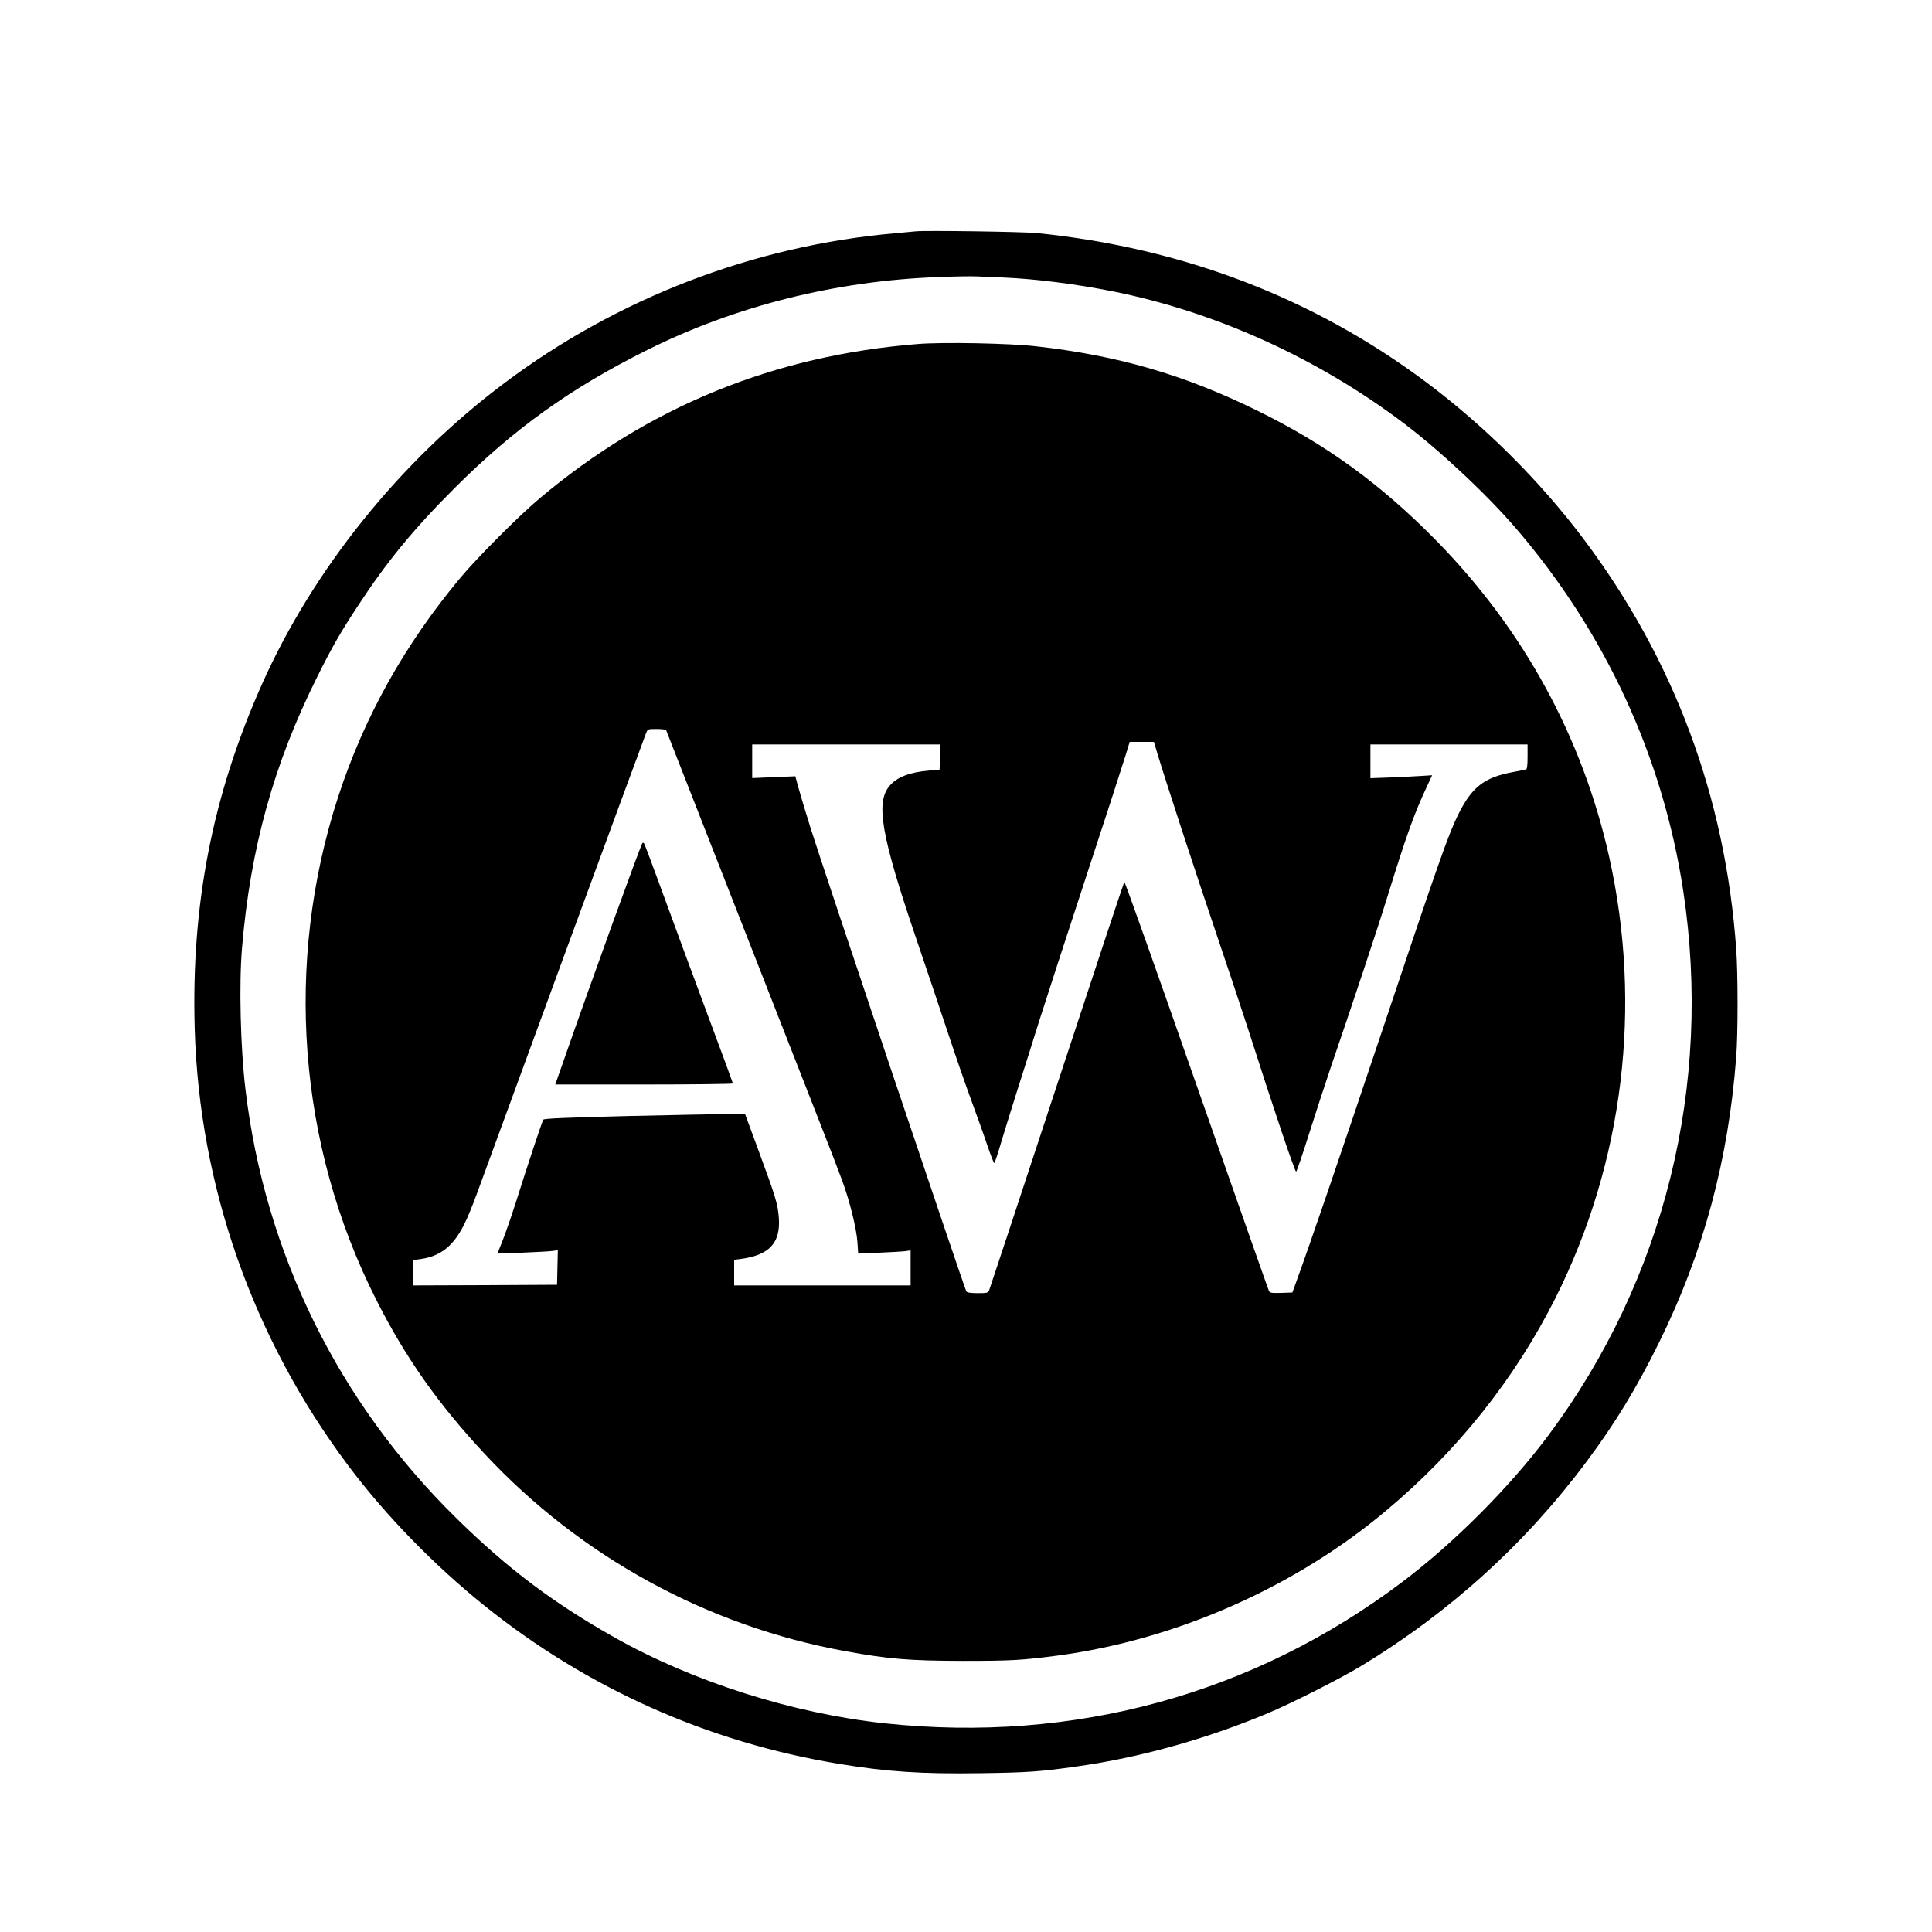
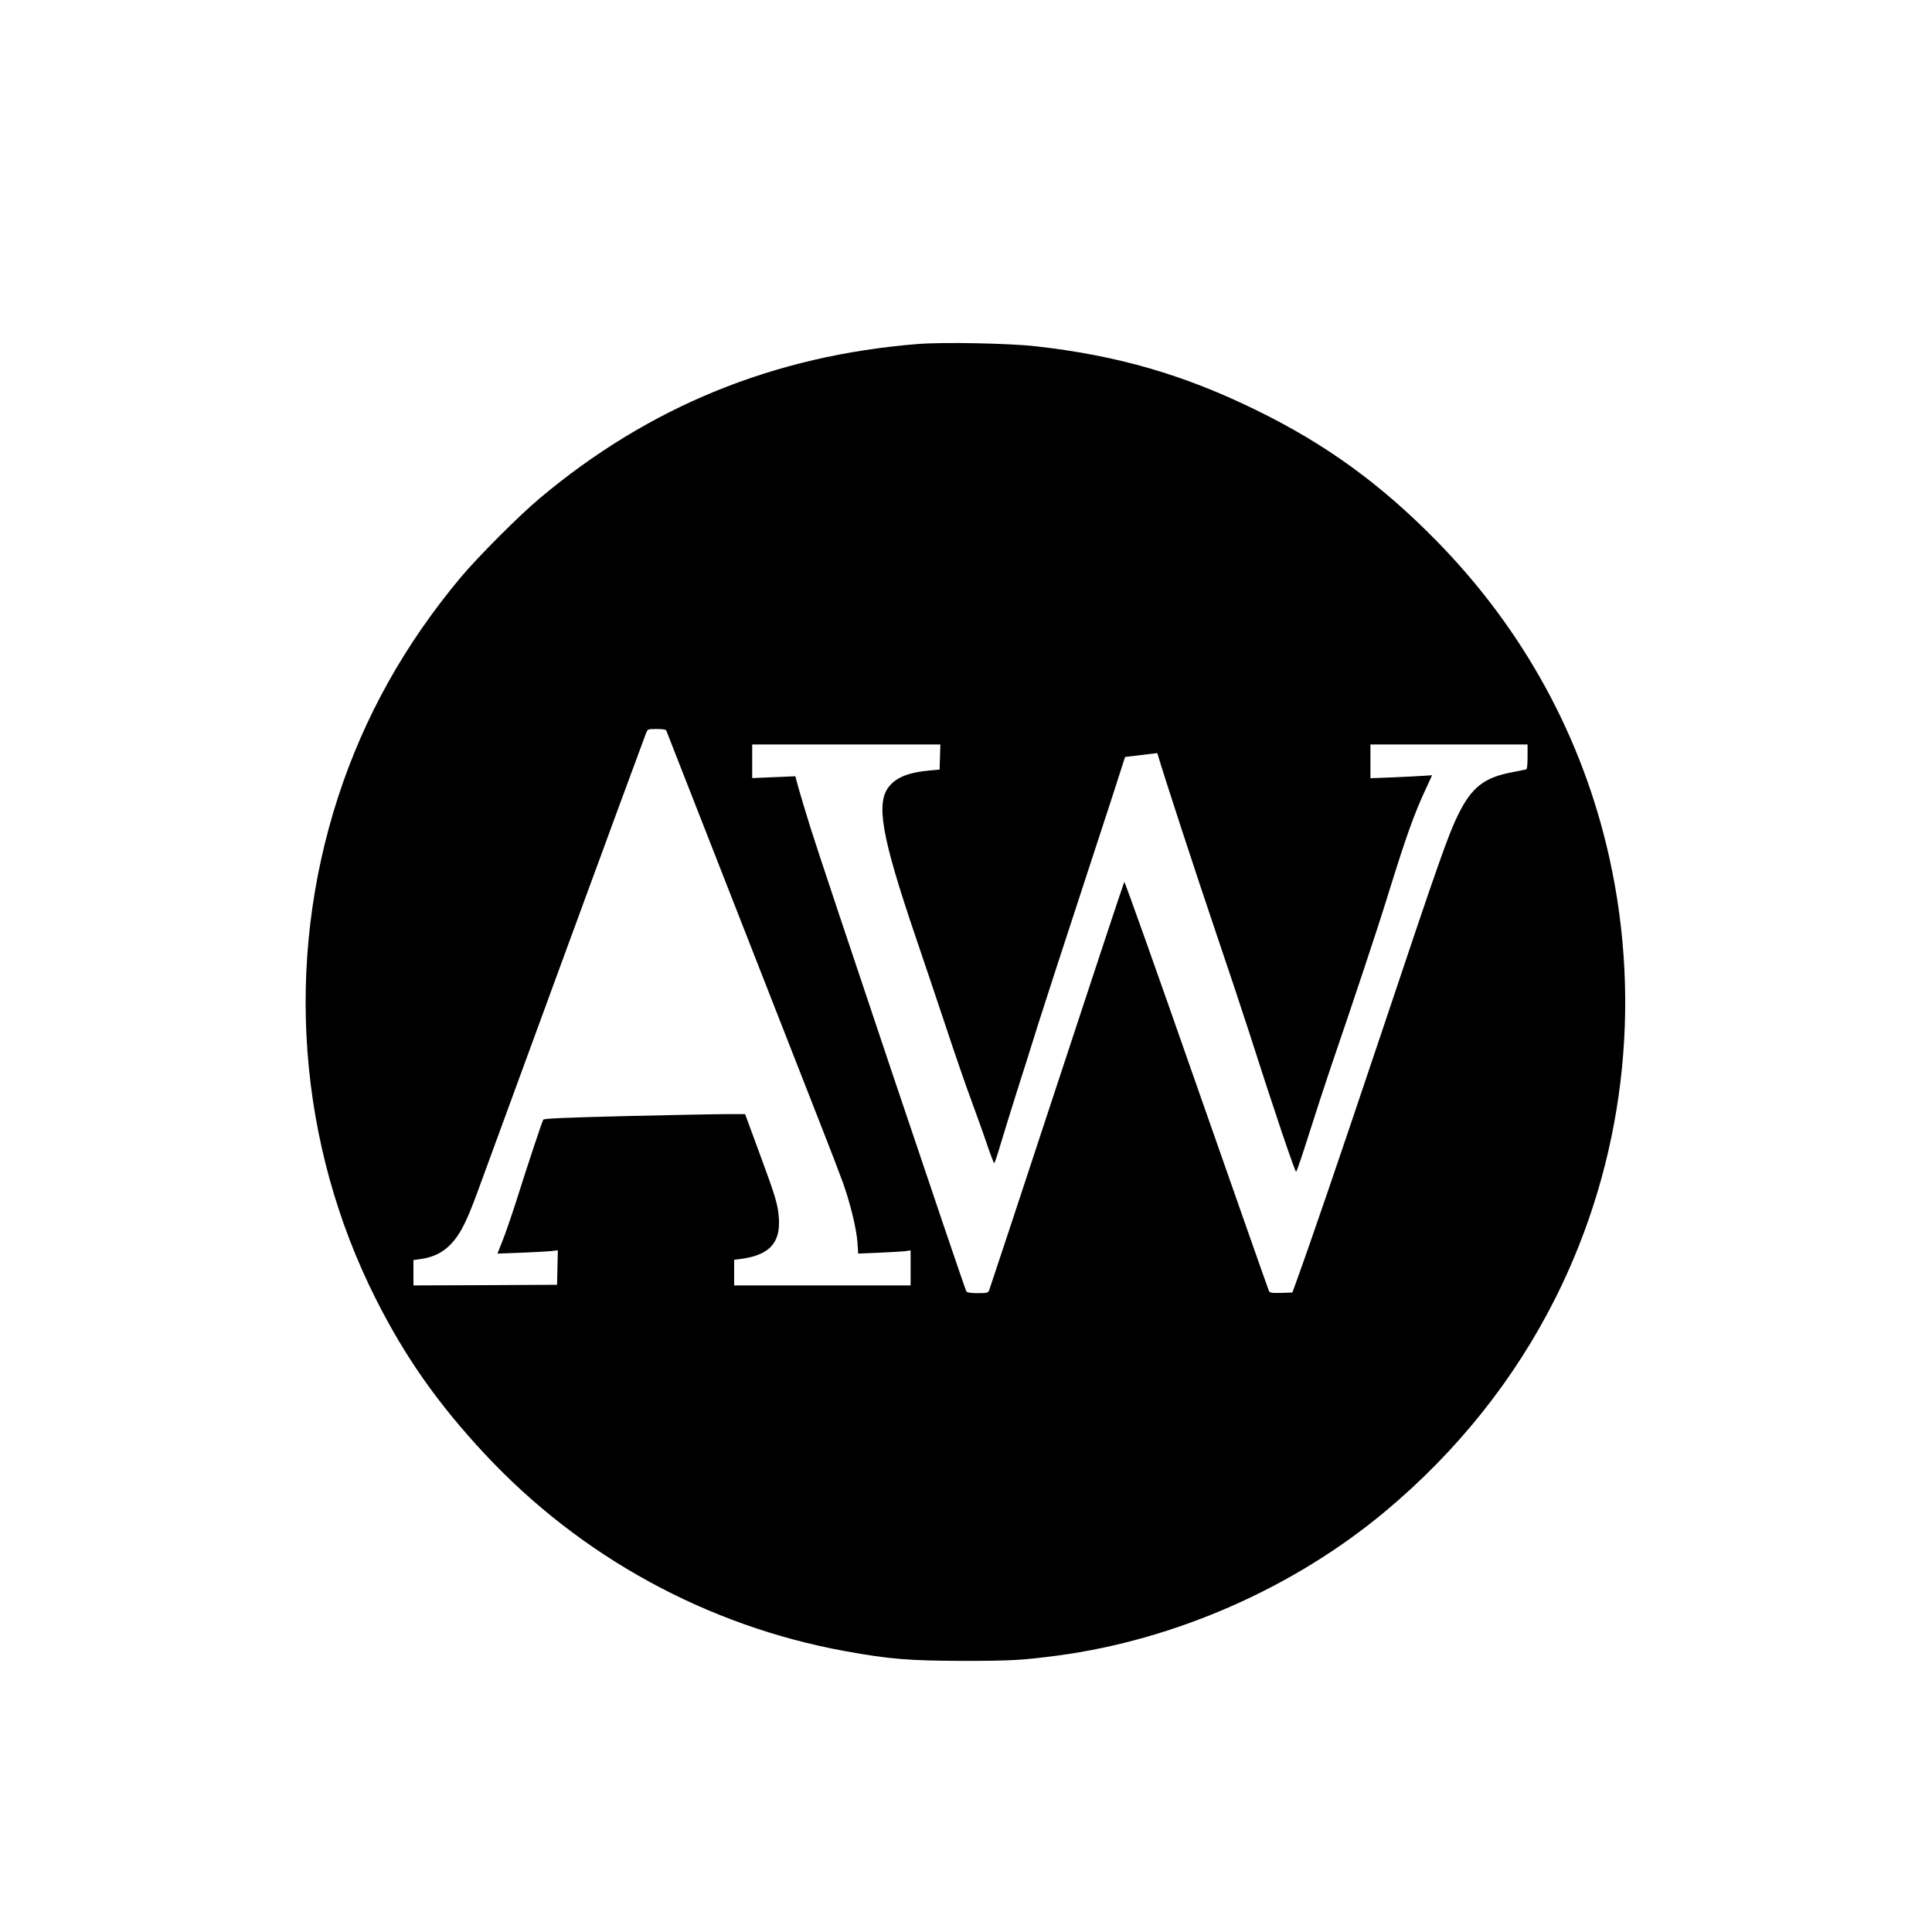
<svg xmlns="http://www.w3.org/2000/svg" version="1.0" width="1500pt" height="1500pt" viewBox="0 0 1500 1500" preserveAspectRatio="xMidYMid meet">
  <g transform="translate(0,1500) scale(0.1,-0.1)" fill="#000000" stroke="none">
-     <path d="M7110 13204 c-19 -2 -91 -9 -160 -15 -1091 -95 -2154 -502 -3035 -1164 -810 -608 -1482 -1444 -1881 -2337 -385 -864 -551 -1716 -522 -2681 36 -1216 451 -2397 1189 -3382 289 -387 668 -776 1060 -1091 798 -642 1735 -1060 2749 -1228 376 -62 642 -80 1107 -73 360 5 463 12 748 53 482 68 993 210 1470 409 186 77 569 271 736 372 684 415 1272 948 1749 1588 217 290 387 569 560 920 345 699 539 1415 600 2220 14 178 14 646 0 835 -84 1180 -481 2248 -1185 3185 -338 450 -770 880 -1224 1219 -874 653 -1884 1040 -3016 1156 -104 11 -871 22 -945 14z m685 -359 c251 -11 555 -50 840 -106 800 -160 1588 -516 2260 -1022 281 -212 645 -552 873 -817 695 -808 1144 -1780 1301 -2820 228 -1508 -147 -3017 -1048 -4225 -298 -399 -732 -835 -1136 -1139 -1155 -871 -2548 -1252 -4014 -1096 -712 76 -1488 322 -2098 666 -478 269 -831 535 -1227 924 -918 900 -1489 2060 -1640 3330 -39 323 -51 818 -27 1100 65 775 247 1431 584 2105 112 226 182 348 315 550 226 345 432 596 746 910 467 467 904 780 1504 1079 684 341 1466 537 2262 565 118 5 251 7 295 5 44 -2 139 -6 210 -9z" />
-     <path d="M7125 12329 c-1116 -89 -2088 -486 -2935 -1198 -159 -133 -485 -460 -615 -616 -434 -520 -747 -1081 -949 -1700 -420 -1289 -314 -2701 294 -3904 227 -450 482 -812 846 -1202 743 -796 1725 -1333 2794 -1528 340 -62 496 -75 915 -76 376 0 460 5 735 41 916 122 1839 528 2549 1123 558 467 1004 1027 1321 1660 525 1051 672 2258 414 3416 -207 928 -664 1766 -1342 2457 -431 439 -857 749 -1397 1013 -560 275 -1077 425 -1709 496 -205 24 -729 34 -921 18z m-1952 -3001 c11 -28 1049 -2677 1184 -3023 80 -203 163 -419 185 -480 58 -160 108 -366 115 -469 l6 -89 161 7 c89 4 180 9 204 12 l42 6 0 -136 0 -136 -685 0 -685 0 0 99 0 100 48 6 c224 29 313 124 299 319 -8 108 -25 163 -153 510 l-109 296 -141 0 c-77 0 -428 -7 -779 -15 -476 -12 -641 -19 -647 -28 -9 -14 -117 -338 -212 -639 -36 -113 -84 -250 -105 -303 l-39 -98 186 7 c103 4 209 10 235 13 l48 6 -3 -134 -3 -134 -557 -3 -558 -2 0 99 0 98 51 7 c125 17 212 69 286 173 54 77 98 174 188 424 103 284 1265 3450 1281 3487 13 32 14 32 82 32 47 0 72 -4 75 -12z m3812 -175 c62 -207 300 -935 452 -1383 91 -267 205 -611 255 -765 196 -613 362 -1105 371 -1102 5 1 51 137 103 302 52 165 129 399 170 520 164 478 359 1063 435 1310 147 475 207 644 305 853 l43 93 -77 -5 c-42 -3 -150 -8 -239 -12 l-163 -6 0 131 0 131 610 0 610 0 0 -95 c0 -68 -4 -97 -12 -99 -7 -2 -52 -11 -100 -20 -226 -42 -321 -116 -429 -335 -75 -153 -152 -371 -582 -1656 -351 -1046 -562 -1662 -674 -1970 l-29 -80 -87 -3 c-74 -2 -87 0 -95 15 -5 10 -258 730 -563 1601 -304 870 -556 1579 -560 1575 -4 -5 -239 -714 -523 -1578 -284 -863 -521 -1580 -526 -1592 -9 -21 -16 -23 -89 -23 -51 0 -82 4 -88 13 -13 16 -1123 3318 -1211 3602 -38 121 -79 260 -93 309 l-24 89 -167 -7 -168 -7 0 130 0 131 730 0 731 0 -3 -97 -3 -98 -78 -7 c-157 -14 -252 -51 -310 -119 -110 -128 -66 -385 204 -1179 61 -179 166 -491 234 -695 67 -203 155 -458 195 -565 39 -107 95 -261 122 -342 28 -82 53 -148 57 -148 4 0 26 66 50 148 24 81 81 264 126 407 46 143 122 384 169 535 48 151 210 651 361 1110 151 459 290 888 310 953 l36 117 94 0 94 0 26 -87z" />
-     <path d="M4987 8453 c-19 -31 -396 -1071 -617 -1705 l-59 -168 690 0 c379 0 689 4 689 8 0 4 -87 242 -194 528 -107 286 -260 702 -341 924 -81 223 -151 409 -155 413 -4 5 -10 5 -13 0z" />
+     <path d="M7125 12329 c-1116 -89 -2088 -486 -2935 -1198 -159 -133 -485 -460 -615 -616 -434 -520 -747 -1081 -949 -1700 -420 -1289 -314 -2701 294 -3904 227 -450 482 -812 846 -1202 743 -796 1725 -1333 2794 -1528 340 -62 496 -75 915 -76 376 0 460 5 735 41 916 122 1839 528 2549 1123 558 467 1004 1027 1321 1660 525 1051 672 2258 414 3416 -207 928 -664 1766 -1342 2457 -431 439 -857 749 -1397 1013 -560 275 -1077 425 -1709 496 -205 24 -729 34 -921 18z m-1952 -3001 c11 -28 1049 -2677 1184 -3023 80 -203 163 -419 185 -480 58 -160 108 -366 115 -469 l6 -89 161 7 c89 4 180 9 204 12 l42 6 0 -136 0 -136 -685 0 -685 0 0 99 0 100 48 6 c224 29 313 124 299 319 -8 108 -25 163 -153 510 l-109 296 -141 0 c-77 0 -428 -7 -779 -15 -476 -12 -641 -19 -647 -28 -9 -14 -117 -338 -212 -639 -36 -113 -84 -250 -105 -303 l-39 -98 186 7 c103 4 209 10 235 13 l48 6 -3 -134 -3 -134 -557 -3 -558 -2 0 99 0 98 51 7 c125 17 212 69 286 173 54 77 98 174 188 424 103 284 1265 3450 1281 3487 13 32 14 32 82 32 47 0 72 -4 75 -12z m3812 -175 c62 -207 300 -935 452 -1383 91 -267 205 -611 255 -765 196 -613 362 -1105 371 -1102 5 1 51 137 103 302 52 165 129 399 170 520 164 478 359 1063 435 1310 147 475 207 644 305 853 l43 93 -77 -5 c-42 -3 -150 -8 -239 -12 l-163 -6 0 131 0 131 610 0 610 0 0 -95 c0 -68 -4 -97 -12 -99 -7 -2 -52 -11 -100 -20 -226 -42 -321 -116 -429 -335 -75 -153 -152 -371 -582 -1656 -351 -1046 -562 -1662 -674 -1970 l-29 -80 -87 -3 c-74 -2 -87 0 -95 15 -5 10 -258 730 -563 1601 -304 870 -556 1579 -560 1575 -4 -5 -239 -714 -523 -1578 -284 -863 -521 -1580 -526 -1592 -9 -21 -16 -23 -89 -23 -51 0 -82 4 -88 13 -13 16 -1123 3318 -1211 3602 -38 121 -79 260 -93 309 l-24 89 -167 -7 -168 -7 0 130 0 131 730 0 731 0 -3 -97 -3 -98 -78 -7 c-157 -14 -252 -51 -310 -119 -110 -128 -66 -385 204 -1179 61 -179 166 -491 234 -695 67 -203 155 -458 195 -565 39 -107 95 -261 122 -342 28 -82 53 -148 57 -148 4 0 26 66 50 148 24 81 81 264 126 407 46 143 122 384 169 535 48 151 210 651 361 1110 151 459 290 888 310 953 z" />
  </g>
</svg>